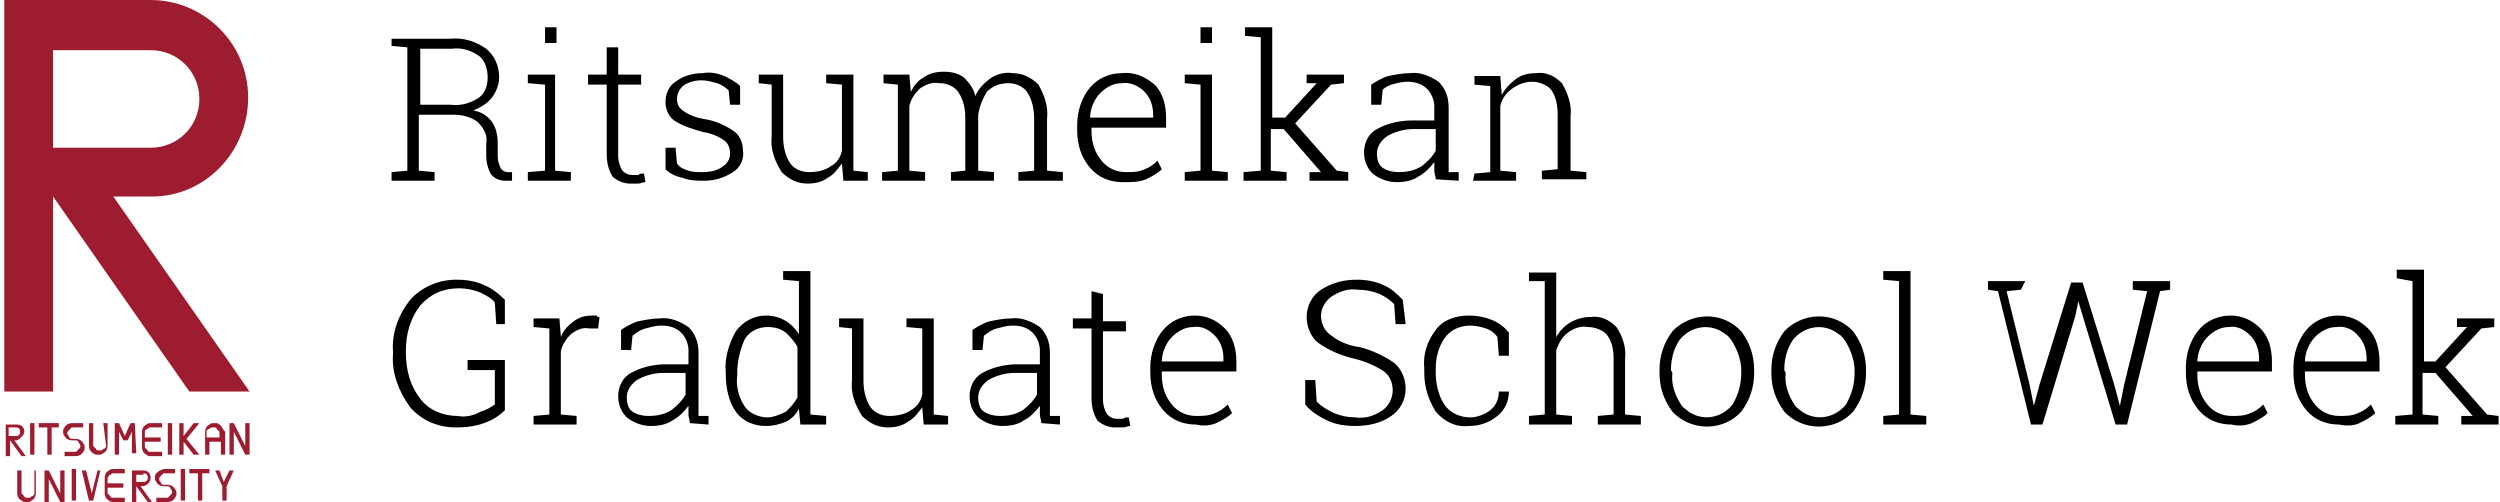
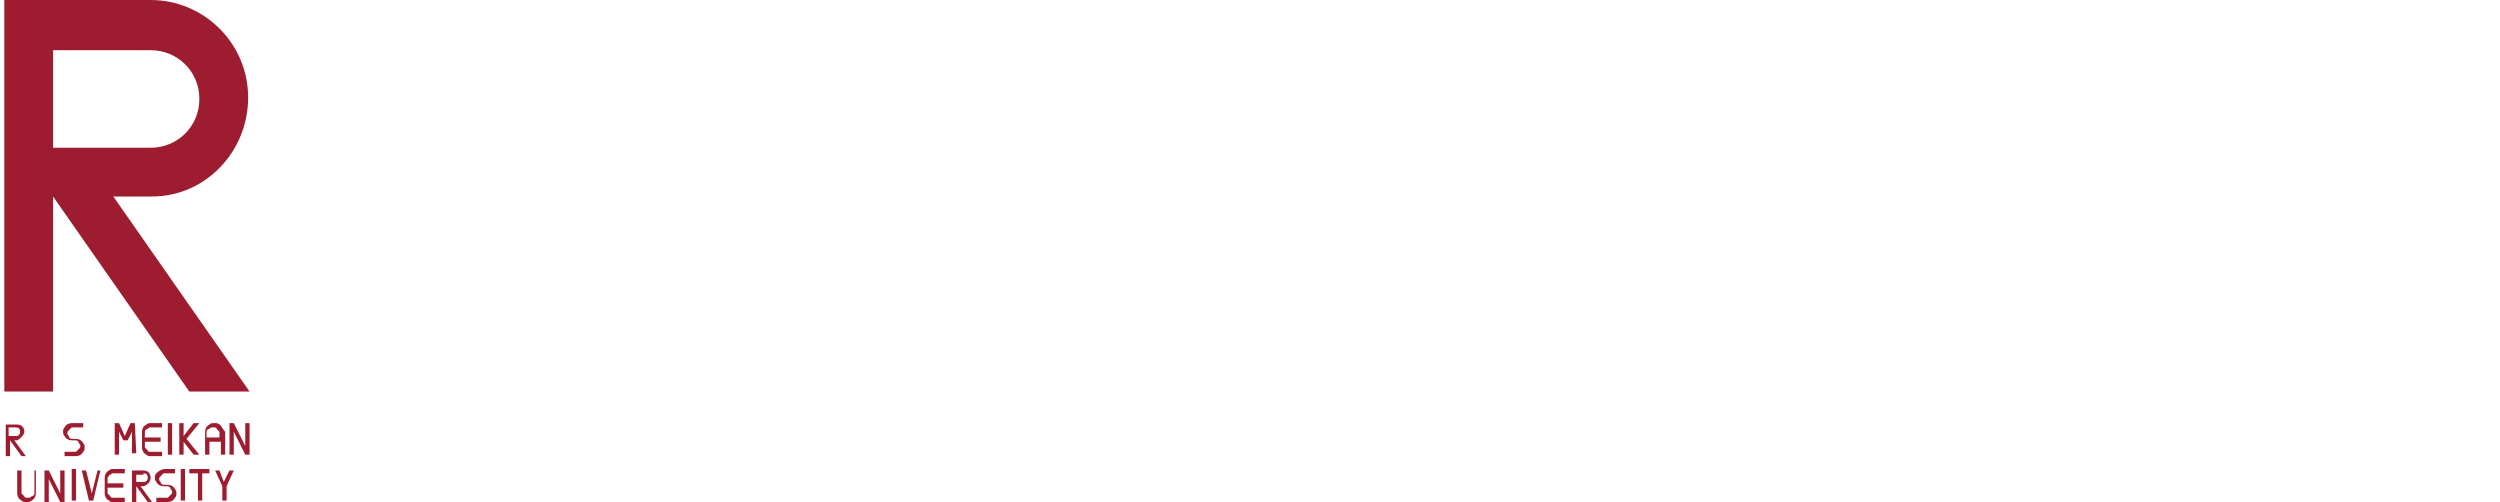
<svg xmlns="http://www.w3.org/2000/svg" id="logo_r_sp.svg" viewBox="0 0 174.3 35">
  <style>.st0{fill:none}.st1{fill:#9e1c30}</style>
-   <path id="Ritsumeikan_Graduate_School_Week_のコピー" d="M27.3 2.6v.6l1.1.1v8.6l-1.1.1v.6h3V12l-1.1-.1V8h2.5c.6 0 1.2.2 1.6.5.5.5.7 1 .6 1.5v.9c0 .4.1.8.3 1.2.2.3.6.5 1 .5h.5V12h-.3c-.2 0-.4-.1-.5-.3-.1-.2-.2-.5-.2-.8V10c0-.5-.1-1.1-.4-1.5-.3-.4-.7-.7-1.3-.8.5-.2 1-.5 1.3-.9.3-.4.5-.9.5-1.4 0-.8-.3-1.5-.9-2-.7-.5-1.6-.8-2.5-.7h-4.1zm2 .8h2.2c.7-.1 1.3.1 1.9.5.4.3.6.9.6 1.5s-.2 1.1-.6 1.4c-.6.4-1.3.6-2 .5h-2.1V3.4zm7.5 9.2h3V12l-1.1-.1V5.2h-1.9v.6l1.2.1v6l-1.2.1v.6zm2-10.7H38V3h.8V1.9zm3.5 1.4v1.9H41v.7h1.3v4.8c0 .6.1 1.1.4 1.6.3.3.8.5 1.2.5h.6c.2 0 .3-.1.5-.1l-.1-.6c-.2 0-.3 0-.4.1h-.4c-.3 0-.5-.1-.7-.3-.2-.3-.3-.7-.3-1v-5h1.6v-.7h-1.6V3.3h-.8zM51.6 6c-.3-.3-.7-.5-1.1-.7-.5-.2-1-.3-1.5-.2-.7 0-1.4.2-1.9.6-.5.3-.7.9-.7 1.4 0 .5.2 1 .6 1.3.6.4 1.3.6 2 .8.6.1 1.1.3 1.5.6.3.2.4.6.4.9 0 .4-.2.7-.5.9-.4.3-.9.4-1.4.4-.4 0-.7 0-1-.1-.3-.1-.6-.2-.8-.5l-.1-1.1h-.7v1.5c.3.3.7.5 1.2.6.5.2 1 .2 1.5.2.7 0 1.4-.2 2-.6.5-.3.8-.9.7-1.5 0-.5-.2-1.1-.7-1.4-.6-.4-1.3-.7-2-.8-.6-.1-1.1-.3-1.5-.6-.3-.2-.4-.5-.4-.8 0-.4.2-.7.4-.9.4-.3.9-.4 1.3-.4s.7.1 1.1.2c.3.1.6.3.8.5l.1 1h.7V6zm7.2 6.6h1.7V12l-1-.1V5.2h-1.9v.6l1.1.1v4.6c-.1.5-.4.9-.8 1.1-.4.3-1 .4-1.5.4s-1-.2-1.3-.6c-.4-.6-.5-1.3-.5-1.9V5.2h-1.7v.6l.9.1v3.6c-.1.9.2 1.7.7 2.5.5.5 1.1.8 1.8.8.5 0 1-.1 1.4-.4.4-.2.7-.6 1-1l.1 1.2zm3.8-6.7v6l-1.1.1v.6h3V12l-1.1-.1V7.4c.1-.5.4-.9.7-1.2.4-.3.9-.5 1.4-.4.5 0 1 .2 1.3.6.4.6.5 1.2.5 1.9v3.6l-1 .1v.6h3V12l-1.1-.1V8c.1-.6.3-1.1.6-1.6.4-.4.9-.6 1.5-.6.5 0 1 .2 1.3.6.4.6.5 1.3.5 1.9v3.6L71 12v.6h3.1V12l-1.1-.1V8.3c.1-.9-.2-1.7-.6-2.4-.5-.5-1.1-.8-1.8-.8-.6-.1-1.2.1-1.6.4-.4.3-.8.7-1 1.2-.1-.5-.4-.9-.8-1.3-.4-.3-.9-.4-1.4-.4-.5 0-1 .1-1.4.4-.4.2-.7.6-.9 1l-.1-1.2h-1.8v.6l1 .1zm17.3 6.6c.4-.2.8-.4 1.1-.7l-.3-.6c-.3.3-.6.5-.9.6-.4.2-.9.2-1.3.2-.7 0-1.3-.3-1.7-.8-.5-.6-.7-1.3-.7-2.1v-.2h5.2v-.7c0-.8-.2-1.7-.8-2.3-.7-.6-1.5-.9-2.3-.8-.9 0-1.7.4-2.2 1-.6.7-.9 1.7-.9 2.6v.4c0 1 .3 1.9.9 2.6.6.7 1.4 1 2.3 1 .6 0 1.1 0 1.6-.2zm-.1-6.1c.4.4.6 1 .6 1.6v.2H76c0-.6.3-1.3.7-1.7.4-.4.9-.7 1.5-.7.6-.1 1.2.2 1.6.6zm2.8 6.2h3V12l-1.1-.1V5.2h-1.9v.6l1.1.1v6l-1.1.1v.6zm1.9-10.7h-.8V3h.8V1.9zm3.4.7v9.3l-1.2.1v.6h3V12l-1.1-.1V9h.9l2.6 3h-.8v.6H94V12l-.8-.1-2.9-3.3 2.5-2.7.9-.1v-.6h-2.6v.6h.7l-2.2 2.4h-.9V1.9h-1.9v.6l1.1.1zm13.8 10V12h-.7V7.5c0-.7-.2-1.3-.7-1.8-.6-.4-1.3-.7-2-.6-.5 0-1 .1-1.5.2-.4.1-.9.4-1.2.6v1.4h.7l.1-1c0-.1.3-.3.6-.4.4-.1.7-.2 1.1-.2.5 0 1 .1 1.4.5.3.3.5.8.5 1.2v1h-1.6c-.8 0-1.7.2-2.4.6-.6.3-.9 1-.9 1.6 0 .6.2 1.1.6 1.5.5.4 1.1.6 1.7.6.5 0 1.1-.1 1.5-.4.4-.2.8-.6 1.1-1v.6c0 .2.1.4.1.6l1.6.1zm-5.3-.9c-.3-.2-.4-.6-.4-1 0-.5.3-.9.7-1.2.5-.3 1.2-.5 1.8-.5h1.6v1.5c-.2.4-.6.8-1 1.1-.5.3-1 .4-1.6.4-.4 0-.8-.1-1.1-.3zm6.3.9h3V12l-1.1-.1V7.4c.1-.5.4-.9.8-1.2.4-.3.9-.5 1.4-.5.5 0 1 .2 1.3.5.4.5.5 1.2.5 1.8v3.8l-1.1.1v.6h3.1V12l-1.1-.1V8.1c.1-.8-.2-1.6-.6-2.3-.5-.5-1.1-.8-1.8-.7-.5 0-1 .1-1.4.4-.4.3-.7.6-1 1.1l-.1-1.3h-1.8v.6l1.1.1v6l-1.1.1-.1.5zM35.3 25.1h-2.7v.7h1.9v2.4c-.3.2-.6.4-1 .5-.5.3-1.1.4-1.6.3-1 0-2-.4-2.6-1.2-.7-.9-1-2-1-3.2v-.2c0-1.1.3-2.2 1-3.1.7-.8 1.6-1.2 2.7-1.2.5 0 1 .1 1.5.3.4.2.8.4 1 .7l.1 1.5h.6v-1.7c-.4-.4-.9-.8-1.4-1-.6-.3-1.3-.4-2-.4-1.2 0-2.4.5-3.2 1.4-.8 1-1.3 2.3-1.2 3.6v.2c-.1 1.3.4 2.6 1.2 3.7.8.9 1.9 1.4 3.2 1.4.8 0 1.5-.1 2.2-.4.5-.2.9-.5 1.2-.8v-3.5zm3-2.9h-1.1v.6l1.1.1v6l-1.1.1v.6h3V29l-1.1-.1v-4.4c.1-.5.4-.9.7-1.2.4-.3.8-.5 1.3-.4h.6l.1-.8c-.1 0-.2 0-.2-.1h-.3c-.5 0-.9.1-1.3.4-.4.3-.7.6-.9 1.1v-.1l-.1-1.2h-.7zm11.1 7.4V29h-.7v-4.4c0-.7-.2-1.3-.7-1.8-.6-.4-1.3-.7-2-.6-.5 0-1 .1-1.5.2-.4.1-.9.4-1.2.6v1.4h.7l.1-1c.3-.2.5-.4.9-.5.4-.1.7-.2 1.1-.2.5 0 1 .1 1.4.5.3.3.5.8.5 1.2v1h-1.6c-.8 0-1.7.2-2.4.6-.6.3-.9 1-.9 1.6 0 .6.2 1.1.6 1.5.5.4 1.1.6 1.7.6.5 0 1.1-.1 1.5-.4.4-.2.8-.6 1.1-1v.6c0 .2.1.4.1.6l1.3.1zm-5.3-.9c-.3-.2-.4-.6-.4-1 0-.5.3-.9.7-1.2.5-.3 1.2-.5 1.8-.5h1.6v1.5c-.2.4-.6.8-1 1.1-.5.3-1 .4-1.6.4-.4 0-.8-.1-1.1-.3zm11.7.9h1.8V29l-1.1-.1v-10h-1.9v.6l1.1.1v3.7c-.5-.8-1.3-1.3-2.3-1.3-.8 0-1.6.4-2.1 1.1-.5.9-.8 1.9-.7 2.9v.1c0 .9.2 1.9.7 2.6.5.7 1.3 1 2.1 1 .5 0 .9-.1 1.4-.3.4-.2.7-.5.9-.9l.1 1.1zM51.4 26c0-.8.2-1.6.5-2.3.3-.6 1-.9 1.6-.9.5 0 .9.1 1.3.4.3.3.6.6.8 1v3.5c-.2.4-.5.7-.8 1-.4.2-.9.4-1.3.4-.6 0-1.3-.3-1.6-.8-.4-.6-.6-1.4-.5-2.1V26zm13 3.6h1.7V29l-1-.1v-6.7h-1.9v.6l1.1.1v4.6c-.1.5-.4.9-.8 1.1-.4.3-1 .4-1.5.4s-1-.2-1.3-.6c-.4-.6-.5-1.3-.5-1.9v-4.3h-1.7v.6l.9.1v3.6c-.1.9.2 1.7.7 2.5.5.5 1.1.8 1.8.8.5 0 1-.1 1.4-.4.4-.2.7-.6 1-1l.1 1.2zm9.5 0V29h-.7v-4.4c0-.7-.2-1.3-.7-1.8-.6-.4-1.3-.7-2-.6-.5 0-1 .1-1.5.2-.4.1-.9.4-1.2.6v1.4h.7l.1-1c.3-.2.5-.4.9-.5.4-.1.7-.2 1.1-.2.5 0 1 .1 1.4.5.3.3.5.8.5 1.2v1h-1.6c-.8 0-1.7.2-2.4.6-.6.3-.9 1-.9 1.6 0 .6.2 1.1.6 1.5.5.4 1.1.6 1.7.6.5 0 1.1-.1 1.5-.4.4-.2.8-.6 1.1-1v.6c0 .2.1.4.1.6l1.3.1zm-5.3-.9c-.3-.2-.4-.6-.4-1 0-.5.3-.9.7-1.2.5-.3 1.2-.5 1.8-.5h1.6v1.5c-.2.4-.6.8-1 1.1-.5.3-1 .4-1.6.4-.4 0-.8-.1-1.1-.3zm7.5-8.4v1.9h-1.3v.7h1.3v4.8c0 .6.1 1.1.4 1.6.3.3.8.5 1.2.5h.6c.2 0 .3-.1.5-.1l-.1-.6c-.2 0-.3 0-.4.1h-.4c-.3 0-.5-.1-.7-.3-.2-.3-.3-.7-.3-1v-4.8h1.6v-.7h-1.6v-1.9l-.8-.2zm8.7 9.2c.4-.2.8-.4 1.1-.7l-.3-.6c-.3.3-.6.5-.9.6-.4.2-.9.2-1.3.2-.7 0-1.3-.3-1.7-.8-.5-.6-.7-1.3-.7-2.1v-.2h5.2v-.7c0-.8-.2-1.7-.8-2.3-.6-.6-1.3-.9-2.1-.9-.9 0-1.7.4-2.2 1-.6.7-.9 1.7-.9 2.6v.4c0 1 .3 1.9.9 2.6.6.7 1.4 1 2.3 1 .4.1.9.1 1.4-.1zm-.1-6.1c.4.4.6 1 .6 1.6v.2H81c0-.6.3-1.3.7-1.7.4-.4.9-.7 1.5-.7.6-.1 1.1.2 1.5.6zm13.1-2.5c-.4-.4-.8-.8-1.3-1-.6-.3-1.3-.4-1.9-.4-.9 0-1.7.2-2.5.7-.6.4-1 1.1-1 1.9 0 .7.3 1.4.8 1.8.7.5 1.6.9 2.5 1.1.8.2 1.5.5 2.1.9.4.3.6.8.6 1.3 0 .6-.3 1.1-.7 1.4-.6.4-1.2.6-1.9.5-.5 0-1-.1-1.5-.3-.4-.2-.8-.4-1.2-.8l-.1-1.5H91v1.7c.4.5.9.8 1.5 1.1.6.3 1.3.4 2 .4.9 0 1.8-.2 2.5-.7.6-.4 1-1.1 1-1.9 0-.7-.3-1.4-.8-1.8-.7-.5-1.6-.9-2.4-1.1-.8-.1-1.5-.4-2.1-.9-.4-.3-.6-.8-.6-1.3s.3-1 .7-1.3c.6-.4 1.2-.6 1.9-.5.5 0 1 .1 1.5.3.4.2.7.4 1 .7l.1 1.4h.7l-.2-1.7zm2.9 7.3c-.4-.6-.6-1.4-.6-2.2v-.3c0-.8.2-1.5.6-2.1.4-.6 1.1-.9 1.8-.9.4 0 .8.1 1.1.2.3.1.6.3.8.6l.1 1.3h.7v-1.6c-.3-.4-.7-.7-1.2-.9-.5-.2-1-.3-1.6-.3-.9 0-1.8.3-2.3 1-.6.8-.9 1.7-.8 2.7v.3c0 1 .3 1.9.8 2.7.6.7 1.4 1.1 2.3 1 .7 0 1.4-.2 2-.7.5-.4.8-1 .8-1.7h-.7c0 .5-.2 1-.6 1.3-.4.3-.9.5-1.4.5-.7 0-1.4-.3-1.8-.9zm7-8.6v9.3l-1.1.1v.6h3V29l-1.1-.1v-4.5c.2-.5.4-.9.8-1.2.4-.3.9-.5 1.4-.4.5 0 1 .2 1.3.5.4.5.5 1.1.5 1.7v3.9l-1.1.1v.6h3V29l-1.1-.1V25c.1-.8-.2-1.6-.6-2.2-.5-.5-1.1-.8-1.8-.7-1 0-1.9.5-2.4 1.4V19h-1.9v.6h1.1zm8 6.4c0 1 .3 1.9.9 2.7 1.2 1.3 3.3 1.4 4.6.2l.2-.2c.6-.8.9-1.7.9-2.7v-.2c0-1-.3-1.9-.9-2.7-1.2-1.3-3.2-1.4-4.6-.2l-.2.2c-.6.8-.9 1.7-.9 2.7v.2zm.8-.2c0-.8.2-1.5.6-2.1.8-1 2.2-1.2 3.2-.4.2.1.3.3.4.4.4.6.7 1.4.7 2.1v.2c0 .8-.2 1.5-.6 2.2-.8 1-2.2 1.2-3.2.4-.1-.1-.3-.2-.4-.4-.4-.6-.7-1.4-.6-2.2l-.1-.2zm7 .2c0 1 .3 1.9.9 2.7 1.2 1.3 3.3 1.4 4.6.2l.2-.2c.6-.8.9-1.7.9-2.7v-.2c0-1-.3-1.9-.9-2.7-1.2-1.3-3.2-1.4-4.6-.2l-.2.2c-.6.8-.9 1.7-.9 2.7v.2zm.9-.2c0-.8.2-1.5.6-2.1.8-1 2.2-1.2 3.2-.4.2.1.3.3.4.4.4.6.7 1.4.7 2.1v.2c0 .8-.2 1.5-.6 2.2-.8 1-2.2 1.2-3.2.4-.1-.1-.3-.2-.4-.4-.4-.6-.7-1.4-.6-2.2l-.1-.2zm8-6.2v9.3l-1.1.1v.6h3V29l-1.1-.1v-10h-1.9v.6l1.1.1zm8.8 0h-2.6v.6l.7.1 2.3 9.3h.8l2.3-7.6.2-1 .3 1 2.3 7.6h.8l2.3-9.3.7-.1v-.6h-2.6v.6l1 .1-1.6 6.5-.3 1.5-.4-1.5-2.2-7.1h-.8l-2.2 7.1-.4 1.5-.3-1.5-1.6-6.5 1-.1.3-.6zm15.8 9.9c.4-.2.8-.4 1.1-.7l-.3-.6c-.3.3-.6.5-.9.6-.4.2-.9.2-1.3.2-.7 0-1.3-.3-1.7-.8-.5-.6-.7-1.3-.7-2.1v-.2h5.2v-.7c0-.8-.2-1.7-.8-2.3-.6-.6-1.3-.9-2.1-.9-.9 0-1.7.4-2.2 1-.6.7-.9 1.7-.9 2.6v.4c0 1 .3 1.9.9 2.6.6.7 1.4 1 2.3 1 .4.1.9.1 1.4-.1zm-.1-6.1c.4.4.6 1 .6 1.6v.2h-4.3c0-.6.3-1.3.7-1.7.4-.4.9-.7 1.5-.7.6-.1 1.1.2 1.5.6zm7.6 6.1c.4-.2.8-.4 1.1-.7l-.3-.6c-.3.3-.6.5-.9.6-.4.2-.9.2-1.3.2-.7 0-1.3-.3-1.7-.8-.5-.6-.7-1.3-.7-2.1v-.2h5.2v-.7c0-.8-.2-1.7-.8-2.3-.6-.6-1.3-.9-2.1-.9-.9 0-1.7.4-2.2 1-.6.7-.9 1.7-.9 2.6v.4c0 1 .3 1.9.9 2.6.6.7 1.4 1 2.3 1 .4.1 1 .1 1.4-.1zm-.1-6.1c.4.4.6 1 .6 1.6v.2h-4.3c0-.6.3-1.3.7-1.7.4-.4.9-.7 1.5-.7.6-.1 1.2.2 1.5.6zm3.8-3.8v9.3l-1.2.1v.6h3V29l-1.1-.1V26h.9l2.6 3h-.8v.6h2.6V29l-.8-.1-2.9-3.3 2.5-2.7.9-.1v-.6h-2.6v.6h.7l-2.2 2.4h-.8v-6.4h-1.9v.6l1.1.2z" />
  <g id="シンボル_57_5" transform="translate(6379 1333)">
    <g id="グループ化_881">
-       <path id="パス_3" class="st1" d="M-6376.9-1301.3h.3v-2.2h-.3v2.2z" />
      <path id="パス_4" class="st1" d="M-6367.3-1301.3h.3v-2.2h-.3v2.2z" />
-       <path id="パス_5" class="st1" d="M-6376.2-1303.2h.5v1.9h.3v-1.9h.5v-.3h-1.4v.3z" />
      <path id="パス_6" class="st1" d="M-6374.5-1303.2c-.1.1-.1.2-.1.3 0 .1 0 .2.1.3.1.2.3.3.5.3h.3c.1 0 .2.1.2.2.1.1.1.1.1.2s0 .1-.1.2l-.2.2h-.8v.3h.8c.2 0 .4-.1.5-.3.1-.1.1-.2.1-.3s0-.2-.1-.3c-.1-.2-.3-.3-.5-.3h-.3c-.1 0-.2-.1-.2-.2-.1-.1-.1-.1-.1-.2s0-.1.1-.2l.2-.2h.8v-.3h-.8c-.2 0-.4.1-.5.3" />
      <path id="パス_7" class="st1" d="M-6365.5-1303.5l-.7.9v-.9h-.3v2.2h.3v-.9l.7.9h.4l-.9-1.1.9-1.1h-.4z" />
      <path id="パス_8" class="st1" d="M-6361.9-1303.5v1.6l-.8-1.6h-.3v2.2h.3v-1.6l.8 1.6h.3v-2.2h-.3z" />
-       <path id="パス_9" class="st1" d="M-6371.6-1301.9c0 .1-.1.2-.2.2-.1.1-.1.1-.2.1h-.1c-.1 0-.2 0-.2-.1l-.2-.2v-1.6h-.3v1.6c0 .2.1.4.3.5.1.1.2.1.3.1h.1c.1 0 .2 0 .3-.1.2-.1.3-.3.3-.5v-1.6h-.3l.2 1.6" />
      <path id="パス_10" class="st1" d="M-6368.8-1303.4c-.2.1-.3.3-.3.5v1.1c0 .2.1.4.3.5.1.1.2.1.3.1h.8v-.3h-.8c-.1 0-.2 0-.2-.1l-.2-.2v-.4h1.1v-.3h-1.1v-.4c0-.1.1-.2.2-.2.1-.1.1-.1.2-.1h.8v-.3h-.8c-.1 0-.2 0-.3.1" />
      <path id="パス_11" class="st1" d="M-6377.3-1302.9c0-.3-.2-.5-.5-.5h-.8v2.2h.3v-1.1l.8 1.1h.3l-.8-1.1h.2c.2-.1.5-.4.5-.6m-1.1.2v-.5h.5c.2 0 .3.1.3.3s-.1.3-.3.3h-.5" />
      <path id="パス_12" class="st1" d="M-6363.7-1303.4c-.1-.1-.2-.1-.3-.1h-.1c-.1 0-.2 0-.3.1-.2.1-.3.3-.3.5v1.6h.3v-.9h.8v.9h.3v-1.6c-.2-.2-.3-.5-.4-.5m-.9.9v-.4c0-.1.1-.2.2-.2.1-.1.1-.1.2-.1h.1c.1 0 .2 0 .2.1l.2.2v.4h-.9" />
      <path id="パス_13" class="st1" d="M-6369.6-1303.5h-.3l-.4.9-.4-.9h-.3v2.2h.3v-1.6l.3.6h.3l.3-.6v1.5h.3l-.1-2.1z" />
      <path id="パス_14" class="st1" d="M-6365.7-1300h.5v1.9h.3v-1.9h.5v-.3h-1.4v.3z" />
      <path id="パス_15" class="st1" d="M-6374.8-1300.2v1.6l-.8-1.6h-.3v2.2h.3v-1.6l.8 1.6h.3v-2.2h-.3z" />
      <path id="パス_16" class="st1" d="M-6376.6-1300.2v1.6c0 .1-.1.2-.2.2-.1.1-.1.1-.2.1h-.1c-.1 0-.2 0-.2-.1l-.2-.2v-1.6h-.3v1.6c0 .2.1.4.3.5.1.1.2.1.3.1h.1c.1 0 .2 0 .3-.1.2-.1.3-.3.3-.5v-1.6h-.1z" />
      <path id="パス_17" class="st1" d="M-6371.3-1299.9c.1-.1.1-.1.2-.1h.8v-.3h-.8c-.1 0-.2 0-.3.1-.2.1-.3.3-.3.5v1.1c0 .2.1.4.3.5.1.1.2.1.3.1h.8v-.3h-.8c-.1 0-.2 0-.2-.1l-.2-.2v-.4h1.1v-.3h-1.1v-.4c.1-.1.1-.2.2-.2" />
      <path id="パス_18" class="st1" d="M-6368.5-1299.7c0-.3-.2-.5-.5-.5h-.8v2.2h.3v-1.1l.8 1.1h.3l-.8-1.1h.2c.3-.1.5-.3.5-.6m-.5-.3c.2 0 .3.1.3.3s-.1.3-.3.3h-.5v-.5h.5z" />
      <path id="パス_19" class="st1" d="M-6363.7-1300.2h-.3l.5 1.1v1h.3v-1l.5-1.1h-.3l-.4.8-.3-.8z" />
      <path id="パス_20" class="st1" d="M-6368.1-1300c-.1.1-.1.2-.1.3s0 .2.1.3c.1.2.3.3.5.3h.3c.1 0 .2.1.2.2.1.1.1.1.1.2s0 .1-.1.2l-.2.2h-.8v.3h.8c.2 0 .4-.1.5-.3.1-.1.1-.2.1-.3 0-.1 0-.2-.1-.3-.1-.2-.3-.3-.5-.3h-.3c-.1 0-.2-.1-.2-.2-.1-.1-.1-.1-.1-.2s0-.1.1-.2l.2-.2h.8v-.3h-.8c-.3.1-.4.2-.5.3" />
      <path id="パス_21" class="st1" d="M-6372.2-1300.2l-.4 1.6-.4-1.6h-.3l.5 2.1h.3l.5-2.1h-.2z" />
      <path id="パス_22" class="st1" d="M-6374-1298.1h.3v-2.2h-.3v2.2z" />
      <path id="パス_23" class="st1" d="M-6366.4-1298.1h.3v-2.2h-.3v2.2z" />
      <path id="パス_24" class="st1" d="M-6368.5-1329.5c1.9 0 3.4 1.5 3.4 3.4s-1.5 3.4-3.4 3.4h-6.8v-6.8h6.8zm6.8 3.3c0-3.8-3.1-6.8-6.8-6.8h-10.2v27.3h3.4v-13.6l9.5 13.6h4.2l-9.5-13.6h2.7c3.7 0 6.7-3.1 6.7-6.9" />
-       <path id="パス_25" class="st0" d="M-6378.7-1332.9h17v34.9h-17v-34.9z" />
    </g>
  </g>
</svg>